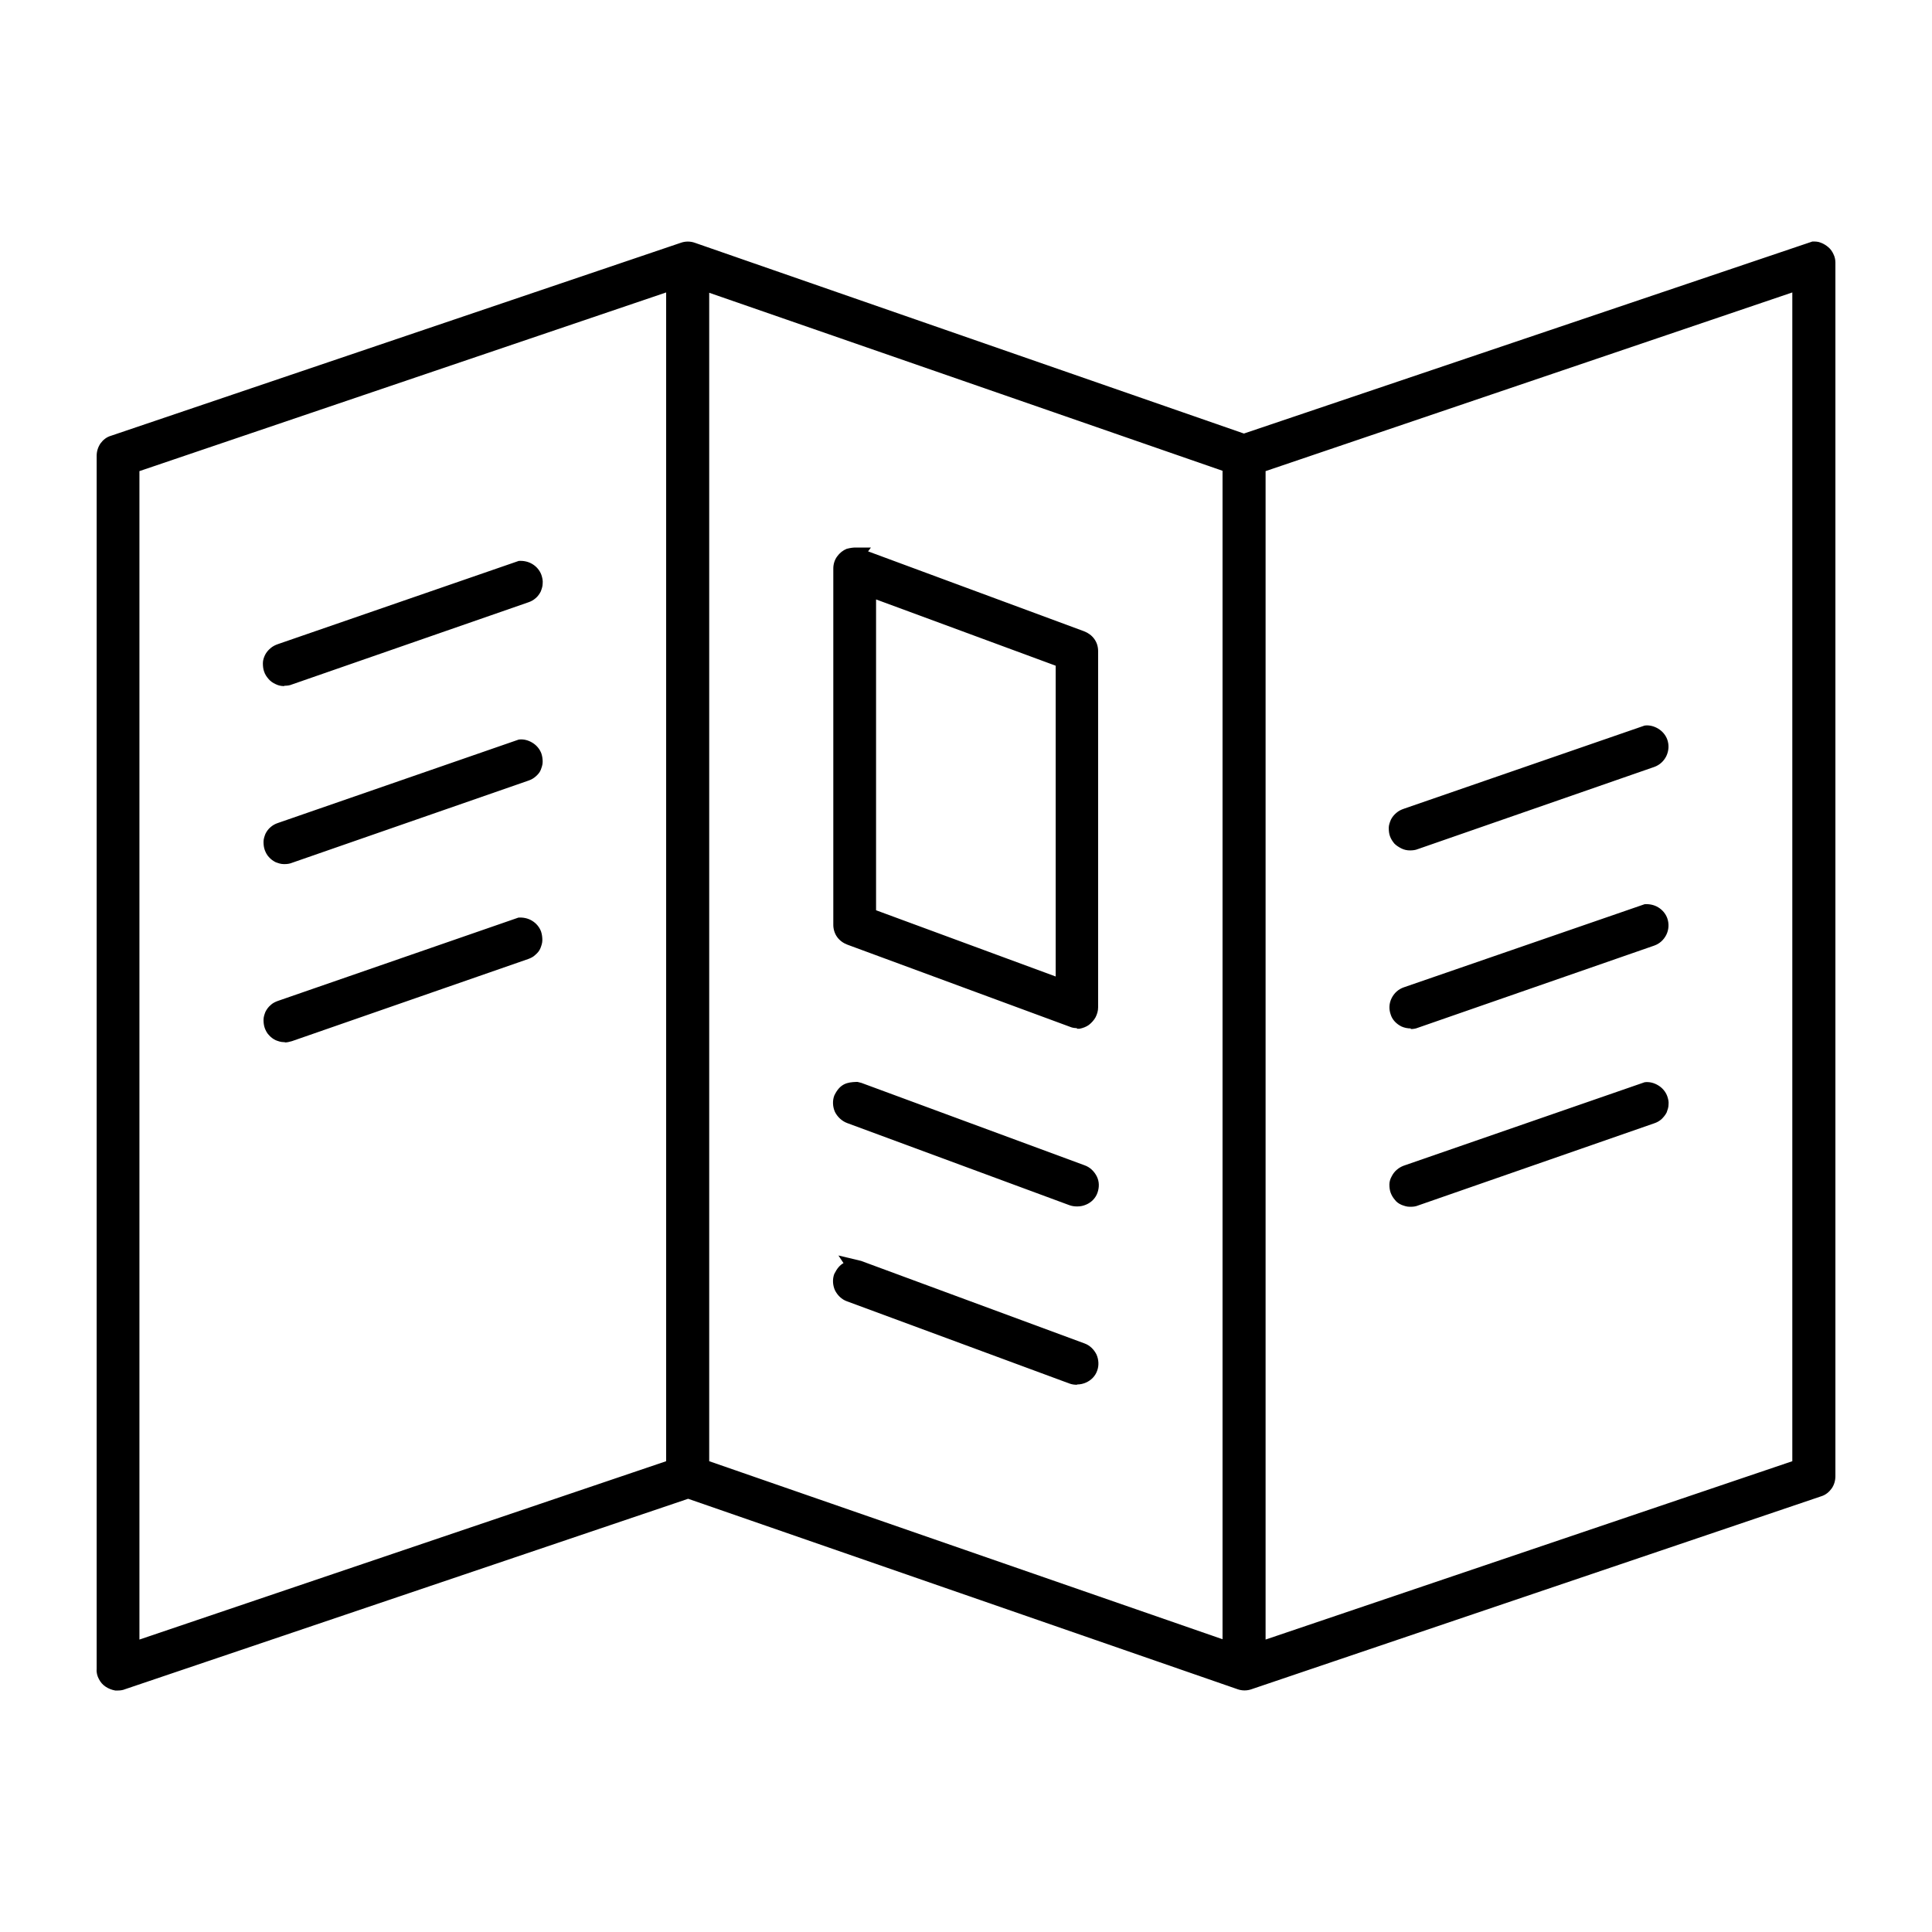
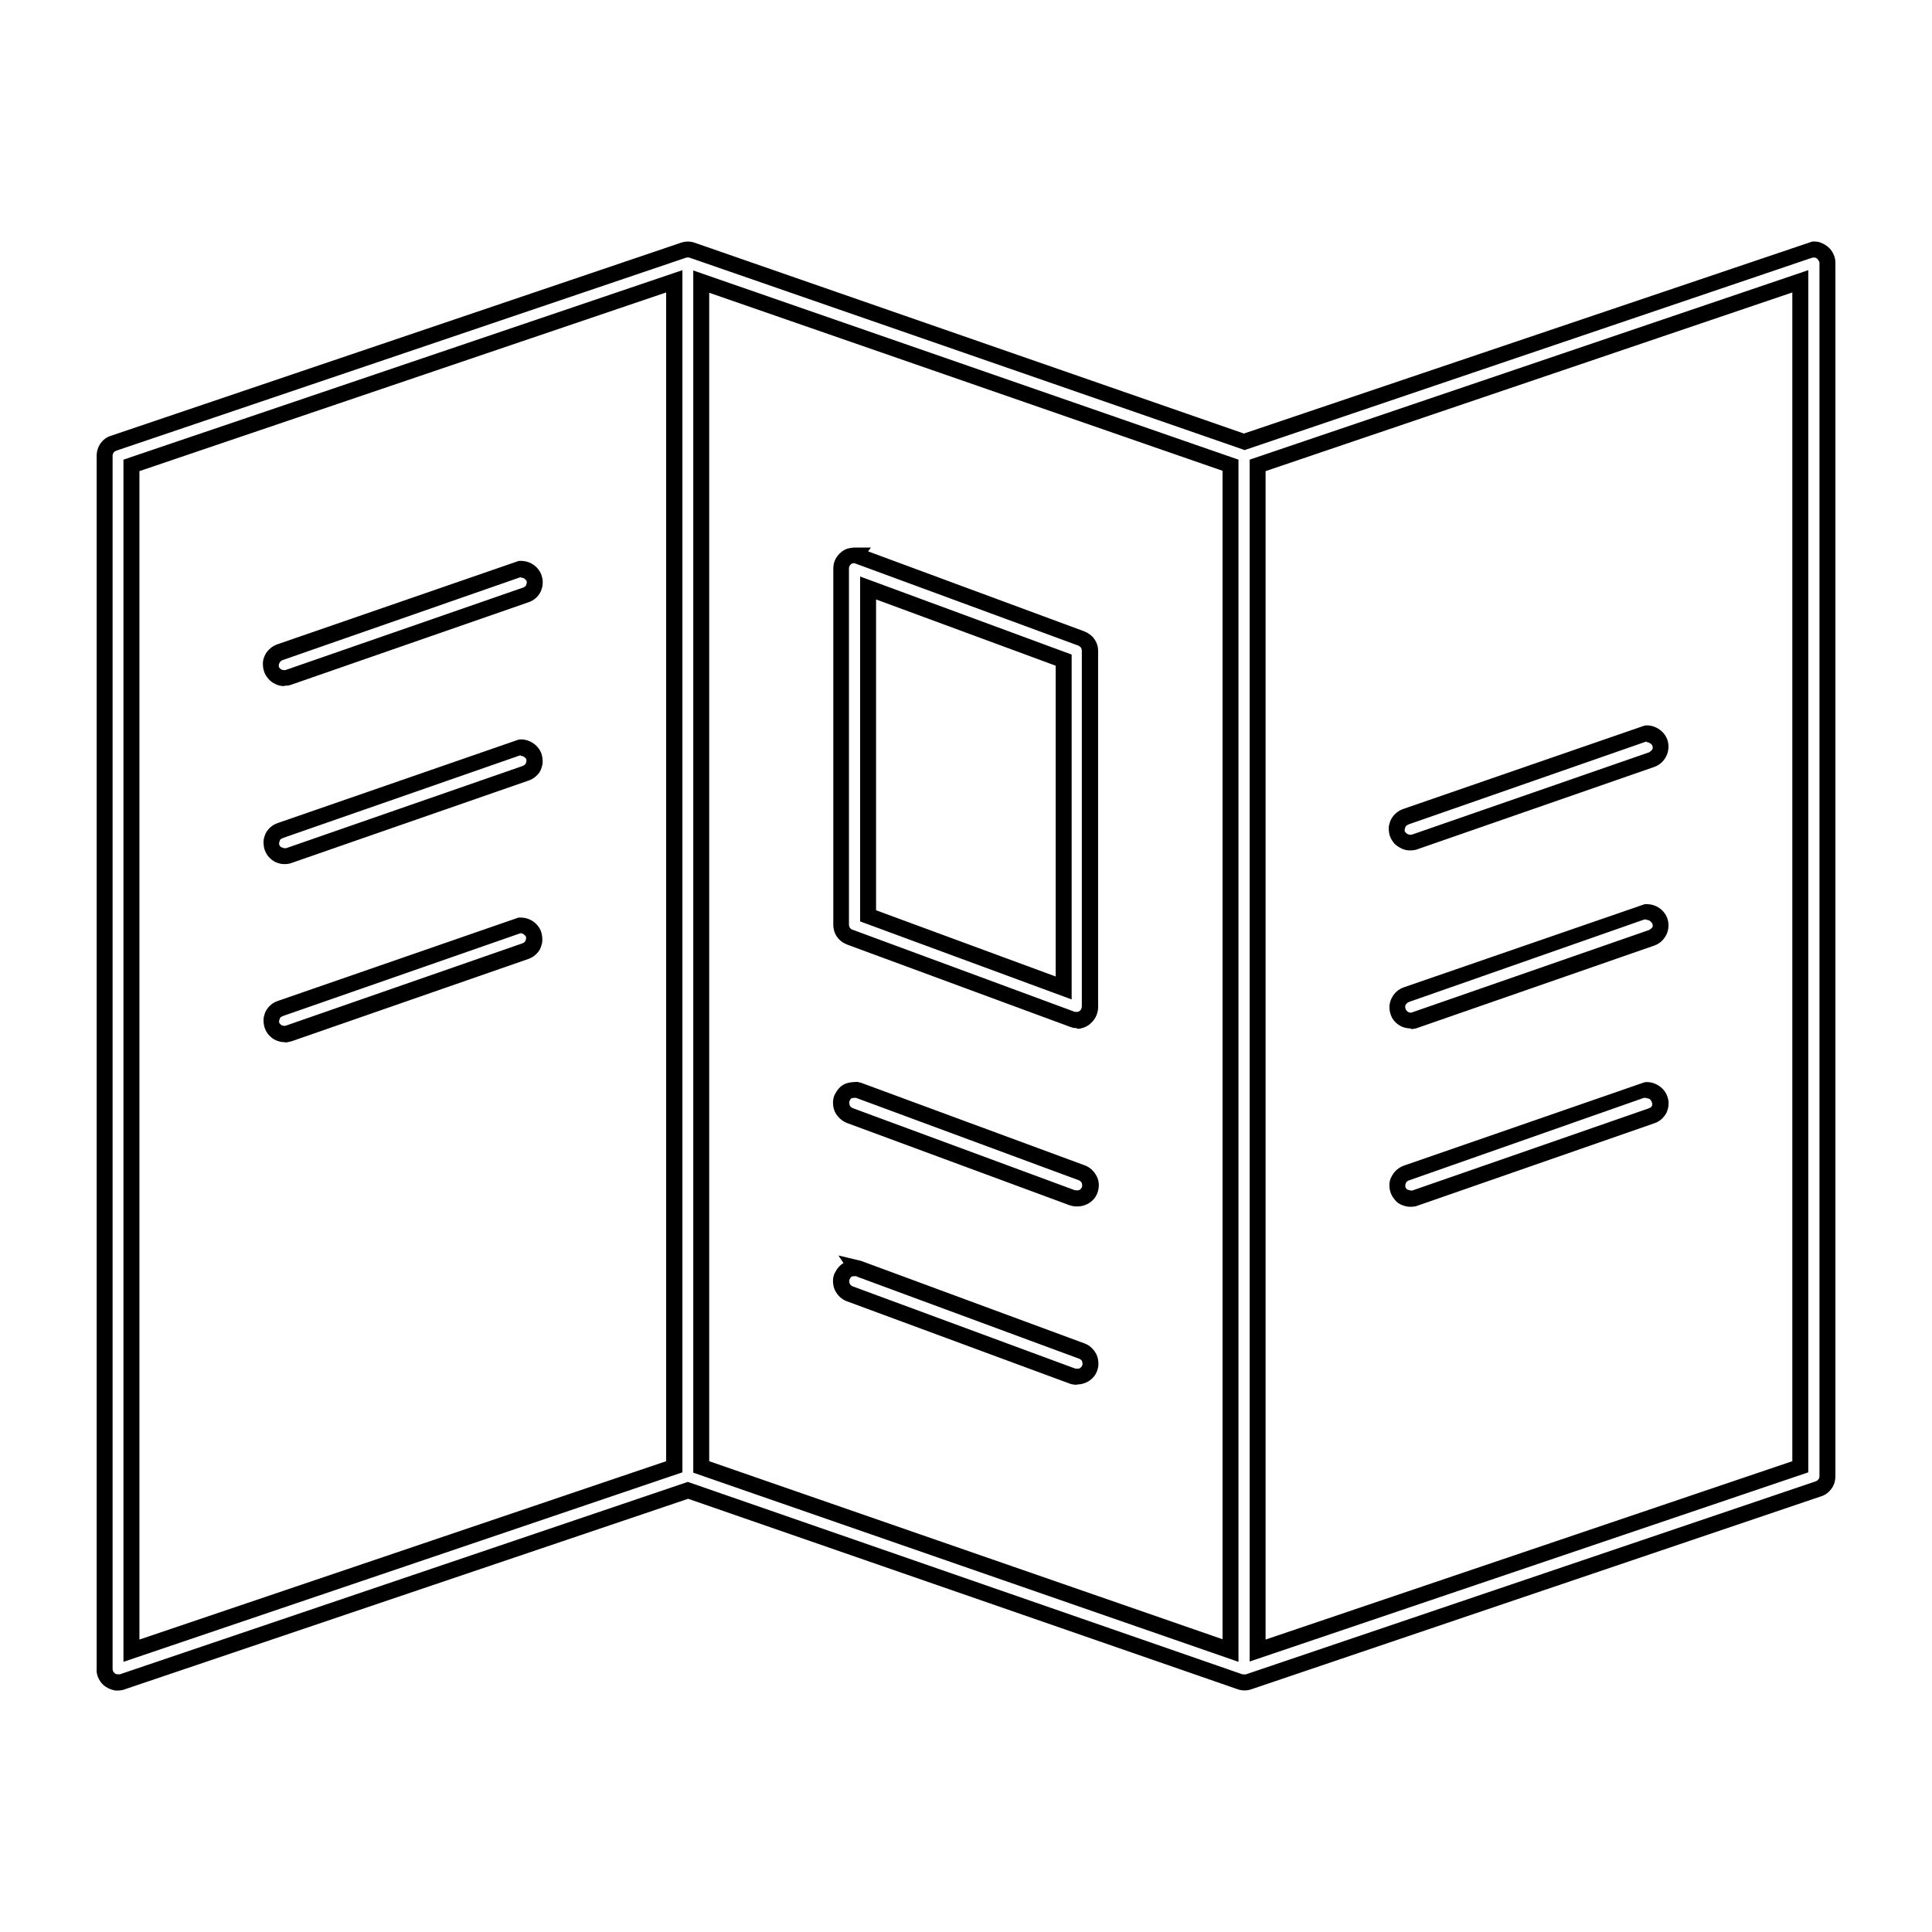
<svg xmlns="http://www.w3.org/2000/svg" width="60" height="60" viewBox="0 0 60 60" fill="none">
-   <path d="M56.297 7.747C56.356 7.747 56.415 7.747 56.465 7.777C56.514 7.797 56.564 7.826 56.614 7.866C56.653 7.905 56.693 7.955 56.713 8.004C56.733 8.054 56.752 8.113 56.752 8.173V45.854C56.752 45.943 56.723 46.022 56.673 46.091C56.623 46.16 56.554 46.21 56.475 46.24L38.779 52.233C38.69 52.263 38.591 52.263 38.502 52.233L21.361 46.289L3.804 52.233C3.745 52.253 3.676 52.263 3.606 52.253C3.537 52.253 3.477 52.223 3.418 52.184C3.359 52.144 3.319 52.094 3.289 52.035C3.26 51.976 3.24 51.907 3.24 51.847V14.156C3.24 14.067 3.269 13.988 3.319 13.919C3.368 13.85 3.438 13.8 3.517 13.77L21.223 7.767C21.312 7.737 21.411 7.737 21.5 7.767L38.641 13.711L56.188 7.767L56.297 7.747ZM20.945 8.736L4.082 14.453V51.264L20.935 45.557V8.736H20.945ZM16.13 28.744C16.229 28.744 16.318 28.754 16.407 28.803C16.487 28.853 16.556 28.932 16.586 29.011C16.605 29.06 16.615 29.12 16.605 29.169C16.605 29.219 16.586 29.278 16.566 29.328C16.546 29.377 16.506 29.416 16.467 29.456C16.427 29.496 16.378 29.515 16.328 29.535L8.986 32.087C8.937 32.107 8.877 32.117 8.828 32.107C8.768 32.107 8.719 32.087 8.669 32.067C8.62 32.047 8.58 32.008 8.54 31.968C8.501 31.929 8.471 31.879 8.461 31.83C8.441 31.78 8.431 31.721 8.441 31.671C8.441 31.622 8.461 31.563 8.481 31.513C8.501 31.464 8.54 31.424 8.58 31.385C8.62 31.345 8.669 31.325 8.719 31.305L16.061 28.754L16.14 28.734L16.13 28.744ZM16.13 23.206C16.229 23.206 16.318 23.215 16.407 23.265C16.487 23.314 16.556 23.393 16.586 23.482C16.605 23.532 16.615 23.591 16.605 23.641C16.605 23.69 16.586 23.75 16.566 23.799C16.546 23.848 16.506 23.888 16.467 23.927C16.427 23.967 16.378 23.987 16.328 24.007L8.986 26.558C8.937 26.578 8.877 26.588 8.828 26.578C8.768 26.578 8.719 26.558 8.669 26.538C8.62 26.519 8.58 26.479 8.54 26.44C8.501 26.4 8.471 26.351 8.461 26.301C8.441 26.252 8.431 26.192 8.441 26.143C8.441 26.093 8.461 26.034 8.481 25.985C8.501 25.935 8.54 25.896 8.58 25.856C8.62 25.817 8.669 25.797 8.719 25.777L16.061 23.225L16.14 23.206H16.13ZM16.13 17.677C16.229 17.677 16.318 17.687 16.407 17.736C16.487 17.786 16.556 17.865 16.586 17.944C16.605 17.993 16.615 18.053 16.605 18.102C16.596 18.152 16.586 18.211 16.566 18.26C16.546 18.31 16.506 18.349 16.467 18.389C16.427 18.429 16.378 18.448 16.328 18.468L8.986 21.02C8.937 21.04 8.877 21.049 8.818 21.049C8.758 21.049 8.709 21.04 8.649 21.01C8.6 20.99 8.55 20.951 8.511 20.911C8.471 20.871 8.441 20.822 8.422 20.773C8.402 20.723 8.392 20.664 8.402 20.604C8.402 20.545 8.422 20.496 8.441 20.446C8.471 20.397 8.501 20.357 8.55 20.318C8.59 20.278 8.639 20.258 8.699 20.238L16.041 17.687L16.12 17.667L16.13 17.677ZM55.91 8.736L39.057 14.453V51.264L55.91 45.557V8.736ZM51.095 33.847C51.194 33.847 51.283 33.857 51.372 33.907C51.452 33.956 51.521 34.035 51.551 34.114C51.571 34.164 51.58 34.223 51.571 34.273C51.571 34.322 51.551 34.381 51.531 34.431C51.511 34.48 51.471 34.52 51.432 34.559C51.392 34.599 51.343 34.619 51.293 34.639L43.951 37.19C43.902 37.21 43.842 37.22 43.793 37.21C43.733 37.21 43.684 37.19 43.634 37.17C43.585 37.151 43.545 37.111 43.505 37.071C43.466 37.032 43.436 36.982 43.426 36.933C43.406 36.883 43.396 36.824 43.406 36.775C43.406 36.725 43.426 36.666 43.446 36.617C43.466 36.567 43.505 36.528 43.545 36.488C43.585 36.448 43.634 36.429 43.684 36.409L51.026 33.847H51.105H51.095ZM51.095 28.319C51.194 28.319 51.283 28.329 51.372 28.378C51.452 28.427 51.521 28.507 51.551 28.586C51.59 28.685 51.58 28.803 51.531 28.902C51.481 29.001 51.402 29.08 51.293 29.11L43.951 31.662C43.842 31.701 43.733 31.691 43.634 31.642C43.535 31.592 43.456 31.513 43.416 31.404C43.377 31.305 43.386 31.187 43.436 31.088C43.486 30.989 43.565 30.91 43.674 30.88L51.016 28.329L51.095 28.309V28.319ZM51.095 22.78C51.194 22.78 51.283 22.79 51.372 22.84C51.452 22.889 51.521 22.968 51.551 23.047C51.59 23.146 51.58 23.265 51.531 23.364C51.481 23.463 51.402 23.542 51.293 23.571L43.951 26.123C43.902 26.143 43.842 26.153 43.783 26.153C43.723 26.153 43.674 26.143 43.614 26.113C43.565 26.093 43.515 26.054 43.476 26.014C43.436 25.975 43.406 25.925 43.386 25.876C43.367 25.826 43.357 25.767 43.367 25.708C43.367 25.648 43.386 25.599 43.406 25.549C43.436 25.5 43.466 25.46 43.515 25.421C43.555 25.381 43.605 25.361 43.664 25.342L51.006 22.79L51.085 22.77L51.095 22.78ZM21.777 8.746V45.557L38.215 51.264V14.443L21.777 8.746ZM26.602 39.386L26.682 39.406L33.588 41.957C33.687 41.997 33.776 42.076 33.825 42.175C33.875 42.274 33.875 42.392 33.835 42.491C33.796 42.59 33.716 42.679 33.617 42.719C33.518 42.768 33.399 42.768 33.3 42.729L26.395 40.177C26.295 40.137 26.206 40.058 26.157 39.959C26.107 39.86 26.107 39.742 26.147 39.643C26.256 39.415 26.365 39.386 26.602 39.376V39.386ZM26.602 33.847L26.682 33.867L33.588 36.419C33.687 36.458 33.776 36.537 33.825 36.636C33.875 36.735 33.875 36.854 33.835 36.953C33.796 37.052 33.716 37.141 33.617 37.18C33.518 37.23 33.399 37.23 33.3 37.19L26.395 34.639C26.295 34.599 26.206 34.52 26.157 34.421C26.107 34.322 26.107 34.203 26.147 34.104C26.256 33.877 26.365 33.847 26.602 33.837V33.847ZM26.583 17.252L26.682 17.281L33.588 19.833C33.667 19.863 33.736 19.912 33.786 19.981C33.835 20.05 33.855 20.13 33.855 20.219V31.286C33.855 31.355 33.835 31.414 33.806 31.474C33.776 31.533 33.726 31.582 33.677 31.622C33.617 31.662 33.558 31.681 33.489 31.691C33.419 31.691 33.36 31.691 33.29 31.671L26.385 29.12C26.305 29.09 26.236 29.041 26.186 28.971C26.137 28.902 26.107 28.823 26.107 28.734V17.667C26.107 17.588 26.137 17.499 26.186 17.44C26.236 17.37 26.295 17.321 26.375 17.291C26.434 17.271 26.503 17.271 26.573 17.262L26.583 17.252ZM26.959 18.25V28.437L33.033 30.682V20.496L26.959 18.25Z" fill="black" />
  <path d="M3.666 52.5C3.666 52.5 3.606 52.5 3.577 52.5C3.468 52.48 3.368 52.441 3.279 52.381C3.19 52.322 3.121 52.243 3.071 52.144C3.022 52.055 2.992 51.946 3.002 51.837V14.156C3.002 14.018 3.042 13.889 3.121 13.77C3.2 13.662 3.309 13.572 3.448 13.533L21.143 7.54C21.282 7.49 21.441 7.49 21.579 7.54L38.631 13.464L56.287 7.5C56.376 7.5 56.465 7.5 56.554 7.54C56.633 7.569 56.713 7.619 56.782 7.678C56.851 7.737 56.901 7.807 56.941 7.896C56.98 7.975 57 8.064 57 8.153V45.844C57 45.982 56.96 46.121 56.881 46.23C56.802 46.339 56.693 46.428 56.564 46.467L38.868 52.46C38.73 52.51 38.571 52.51 38.433 52.46L21.371 46.546L3.884 52.46C3.814 52.49 3.735 52.5 3.666 52.5ZM21.361 7.995C21.361 7.995 21.322 7.995 21.302 8.004L3.606 13.998C3.606 13.998 3.547 14.027 3.527 14.057C3.507 14.087 3.497 14.117 3.497 14.146V51.828C3.497 51.828 3.497 51.877 3.517 51.907C3.527 51.936 3.547 51.946 3.567 51.966C3.586 51.986 3.616 51.996 3.646 51.996C3.676 51.996 3.695 51.996 3.725 51.996L21.361 46.022L38.581 51.996C38.581 51.996 38.66 52.005 38.7 51.996L56.396 46.002C56.396 46.002 56.455 45.972 56.475 45.943C56.495 45.913 56.505 45.883 56.505 45.844V8.163C56.505 8.163 56.505 8.123 56.485 8.103C56.475 8.084 56.455 8.064 56.445 8.044C56.425 8.024 56.406 8.014 56.386 8.004C56.366 8.004 56.346 7.995 56.326 7.995L56.247 8.014L38.651 13.978L38.571 13.948L21.421 8.004C21.421 8.004 21.381 7.995 21.361 7.995ZM38.809 51.61V14.275L56.158 8.39V45.725L38.809 51.6V51.61ZM39.304 14.631V50.918L55.662 45.379V9.082L39.304 14.631ZM3.834 51.61V14.275L21.193 8.39V45.725L3.834 51.61ZM4.33 14.631V50.918L20.688 45.379V9.082L4.33 14.631ZM38.462 51.61L21.53 45.735V8.4L38.462 14.275V51.61ZM22.025 45.379L37.967 50.908V14.621L22.025 9.092V45.379ZM33.449 43.005C33.37 43.005 33.29 42.996 33.211 42.966L26.305 40.414C26.137 40.355 26.008 40.226 25.929 40.068C25.859 39.91 25.849 39.722 25.909 39.564C25.998 39.386 26.087 39.287 26.196 39.227L26.038 38.99L26.741 39.158L33.677 41.72C33.845 41.779 33.974 41.908 34.053 42.066C34.123 42.224 34.133 42.412 34.073 42.57C34.014 42.739 33.885 42.867 33.726 42.936C33.637 42.976 33.548 42.996 33.449 42.996V43.005ZM26.602 39.633C26.434 39.633 26.434 39.633 26.375 39.752C26.375 39.771 26.375 39.821 26.385 39.86C26.404 39.9 26.434 39.93 26.484 39.95L33.389 42.501C33.389 42.501 33.479 42.511 33.518 42.501C33.558 42.481 33.588 42.452 33.607 42.412C33.627 42.373 33.617 42.323 33.607 42.283C33.597 42.244 33.558 42.214 33.508 42.194L26.602 39.643V39.633ZM43.813 37.477C43.813 37.477 43.793 37.477 43.773 37.477C43.684 37.477 43.605 37.447 43.525 37.418C43.436 37.378 43.367 37.329 43.317 37.259C43.258 37.19 43.218 37.121 43.188 37.042C43.159 36.963 43.149 36.874 43.149 36.785C43.149 36.696 43.178 36.607 43.218 36.537C43.258 36.458 43.307 36.389 43.377 36.33C43.446 36.27 43.515 36.231 43.595 36.201L51.075 33.61C51.224 33.59 51.372 33.63 51.501 33.709C51.63 33.788 51.729 33.907 51.779 34.045C51.808 34.134 51.828 34.213 51.818 34.302C51.818 34.391 51.788 34.47 51.759 34.55C51.719 34.629 51.66 34.698 51.6 34.757C51.531 34.816 51.462 34.856 51.372 34.886L44.041 37.437C43.971 37.467 43.892 37.477 43.822 37.477H43.813ZM51.125 34.094H51.055L43.763 36.656C43.743 36.656 43.723 36.676 43.704 36.686C43.684 36.696 43.674 36.715 43.664 36.735L43.644 36.794C43.644 36.794 43.644 36.834 43.644 36.854C43.644 36.874 43.664 36.893 43.674 36.913C43.684 36.933 43.704 36.943 43.733 36.953C43.753 36.953 43.783 36.963 43.803 36.972C43.822 36.972 43.842 36.972 43.862 36.972L51.204 34.421C51.204 34.421 51.243 34.401 51.263 34.391C51.283 34.381 51.293 34.361 51.303 34.342C51.303 34.322 51.313 34.302 51.313 34.282C51.293 34.193 51.263 34.154 51.234 34.134C51.204 34.114 51.154 34.104 51.115 34.104L51.125 34.094ZM33.449 37.467C33.37 37.467 33.29 37.457 33.211 37.428L26.305 34.876C26.147 34.816 26.008 34.688 25.929 34.53C25.859 34.371 25.849 34.184 25.909 34.025C26.087 33.65 26.315 33.61 26.593 33.6H26.632L26.751 33.63L33.687 36.191C33.855 36.251 33.984 36.379 34.063 36.537C34.142 36.696 34.142 36.874 34.083 37.042C34.024 37.21 33.895 37.339 33.736 37.408C33.647 37.447 33.558 37.467 33.459 37.467H33.449ZM26.583 34.094C26.424 34.094 26.424 34.104 26.375 34.213C26.375 34.233 26.375 34.282 26.385 34.322C26.404 34.361 26.434 34.391 26.474 34.411L33.38 36.963C33.38 36.963 33.469 36.972 33.508 36.963C33.548 36.943 33.578 36.913 33.597 36.874C33.617 36.834 33.607 36.785 33.597 36.745C33.588 36.706 33.548 36.676 33.508 36.656L26.583 34.094ZM8.848 32.364C8.848 32.364 8.828 32.364 8.808 32.364C8.719 32.364 8.639 32.334 8.56 32.304C8.481 32.265 8.412 32.215 8.352 32.146C8.293 32.087 8.253 32.008 8.223 31.929C8.194 31.849 8.184 31.76 8.184 31.671C8.184 31.582 8.213 31.503 8.243 31.424C8.283 31.345 8.332 31.276 8.402 31.216C8.461 31.157 8.54 31.118 8.62 31.088L16.1 28.497C16.249 28.487 16.397 28.517 16.526 28.596C16.655 28.675 16.754 28.793 16.804 28.932C16.833 29.021 16.843 29.11 16.843 29.199C16.843 29.288 16.814 29.367 16.784 29.446C16.754 29.525 16.695 29.595 16.625 29.654C16.566 29.713 16.487 29.753 16.407 29.782L9.066 32.334C8.996 32.354 8.917 32.374 8.848 32.374V32.364ZM16.169 28.981L16.11 29.001L8.788 31.553C8.788 31.553 8.748 31.573 8.729 31.582C8.709 31.592 8.699 31.612 8.689 31.632C8.689 31.652 8.679 31.671 8.669 31.691C8.669 31.711 8.669 31.731 8.669 31.75C8.669 31.77 8.689 31.79 8.699 31.8C8.719 31.82 8.729 31.83 8.748 31.84C8.768 31.849 8.798 31.859 8.828 31.859C8.848 31.859 8.867 31.859 8.887 31.849L16.219 29.298C16.219 29.298 16.259 29.278 16.279 29.268C16.298 29.248 16.308 29.238 16.318 29.219C16.328 29.199 16.328 29.179 16.338 29.159C16.338 29.14 16.338 29.12 16.338 29.1C16.328 29.07 16.298 29.041 16.259 29.011C16.229 28.991 16.189 28.981 16.16 28.981H16.169ZM43.813 31.939C43.714 31.939 43.614 31.919 43.525 31.879C43.367 31.8 43.238 31.671 43.188 31.503C43.129 31.335 43.139 31.157 43.218 30.999C43.297 30.841 43.426 30.722 43.595 30.663L51.075 28.081C51.224 28.071 51.372 28.101 51.501 28.18C51.63 28.259 51.729 28.378 51.779 28.517C51.838 28.685 51.828 28.872 51.749 29.031C51.669 29.189 51.541 29.308 51.372 29.367L44.031 31.919C43.961 31.948 43.882 31.958 43.813 31.958V31.939ZM51.125 28.556H51.065L43.753 31.118C43.714 31.137 43.674 31.167 43.654 31.207C43.634 31.246 43.634 31.286 43.654 31.335C43.664 31.375 43.704 31.414 43.743 31.434C43.783 31.454 43.832 31.454 43.872 31.434L51.214 28.882C51.214 28.882 51.293 28.833 51.313 28.803C51.333 28.764 51.333 28.724 51.313 28.685C51.303 28.655 51.273 28.625 51.234 28.596C51.204 28.576 51.164 28.566 51.125 28.566V28.556ZM33.449 31.929C33.37 31.929 33.3 31.919 33.231 31.889L26.315 29.337C26.186 29.288 26.077 29.209 25.998 29.1C25.919 28.991 25.879 28.853 25.879 28.724V17.657C25.879 17.519 25.919 17.39 25.998 17.281C26.077 17.172 26.177 17.093 26.295 17.044C26.414 17.014 26.494 17.004 26.573 17.004H27.048L26.959 17.123L33.667 19.605C33.796 19.655 33.905 19.734 33.984 19.843C34.063 19.952 34.103 20.08 34.103 20.219V31.286C34.103 31.395 34.073 31.493 34.024 31.592C33.974 31.681 33.905 31.76 33.816 31.83C33.736 31.889 33.627 31.929 33.528 31.948C33.498 31.948 33.469 31.948 33.439 31.948L33.449 31.929ZM26.543 17.489C26.543 17.489 26.484 17.489 26.444 17.509C26.444 17.509 26.414 17.529 26.395 17.558C26.375 17.588 26.365 17.618 26.365 17.657V28.724C26.365 28.724 26.375 28.793 26.395 28.813C26.414 28.843 26.444 28.863 26.474 28.872L33.38 31.424C33.38 31.424 33.429 31.424 33.459 31.424C33.489 31.424 33.508 31.414 33.528 31.395C33.558 31.375 33.568 31.355 33.578 31.335C33.588 31.305 33.597 31.286 33.597 31.256V20.199C33.597 20.199 33.588 20.13 33.568 20.11C33.548 20.09 33.518 20.06 33.489 20.05L26.533 17.489H26.543ZM33.281 31.038L26.712 28.615V17.904L33.281 20.328V31.038ZM27.207 28.269L32.785 30.326V20.674L27.207 18.616V28.269ZM8.848 26.835C8.848 26.835 8.828 26.835 8.808 26.835C8.719 26.835 8.639 26.805 8.56 26.776C8.481 26.736 8.412 26.687 8.352 26.618C8.293 26.558 8.253 26.479 8.223 26.4C8.194 26.321 8.184 26.232 8.184 26.143C8.184 26.054 8.213 25.975 8.243 25.896C8.283 25.817 8.332 25.747 8.402 25.688C8.471 25.629 8.54 25.589 8.63 25.559L16.11 22.968C16.259 22.948 16.407 22.988 16.536 23.067C16.665 23.146 16.764 23.265 16.814 23.403C16.843 23.492 16.853 23.581 16.853 23.66C16.853 23.75 16.823 23.829 16.794 23.908C16.764 23.987 16.704 24.056 16.635 24.115C16.566 24.175 16.497 24.214 16.407 24.244L9.066 26.796C8.996 26.825 8.917 26.835 8.848 26.835ZM16.169 23.453L16.11 23.473L8.788 26.024C8.788 26.024 8.748 26.044 8.729 26.054C8.709 26.064 8.699 26.084 8.689 26.103C8.689 26.123 8.679 26.143 8.669 26.163C8.669 26.182 8.669 26.202 8.669 26.222C8.669 26.242 8.689 26.262 8.699 26.281C8.719 26.301 8.729 26.311 8.758 26.321C8.778 26.321 8.798 26.331 8.818 26.341C8.838 26.341 8.867 26.341 8.887 26.341L16.229 23.789C16.229 23.789 16.269 23.769 16.288 23.759C16.308 23.74 16.318 23.73 16.328 23.71C16.338 23.69 16.338 23.67 16.348 23.651C16.348 23.631 16.348 23.611 16.348 23.591C16.338 23.561 16.308 23.522 16.269 23.502C16.239 23.482 16.199 23.473 16.169 23.473V23.453ZM43.793 26.41H43.783C43.694 26.41 43.605 26.39 43.525 26.351C43.446 26.311 43.367 26.262 43.307 26.202C43.248 26.133 43.198 26.054 43.169 25.975C43.139 25.896 43.129 25.807 43.129 25.708C43.129 25.629 43.159 25.54 43.198 25.451C43.238 25.371 43.297 25.302 43.367 25.243C43.436 25.183 43.515 25.144 43.605 25.114L51.075 22.533C51.224 22.513 51.372 22.553 51.501 22.632C51.63 22.711 51.729 22.83 51.779 22.968C51.838 23.136 51.828 23.314 51.749 23.482C51.669 23.641 51.541 23.759 51.372 23.819L44.031 26.37C43.961 26.4 43.872 26.41 43.793 26.41ZM51.135 23.027L51.075 23.047L43.753 25.599C43.753 25.599 43.704 25.619 43.684 25.639C43.664 25.648 43.654 25.668 43.644 25.688C43.644 25.708 43.634 25.727 43.624 25.747V25.817C43.624 25.817 43.654 25.856 43.664 25.866C43.684 25.886 43.704 25.896 43.723 25.905C43.743 25.915 43.773 25.925 43.793 25.925C43.813 25.925 43.842 25.925 43.862 25.915L51.214 23.364C51.214 23.364 51.293 23.314 51.313 23.275C51.333 23.235 51.333 23.196 51.313 23.156C51.303 23.126 51.273 23.097 51.234 23.077C51.204 23.057 51.164 23.047 51.135 23.047V23.027ZM8.828 21.307H8.818C8.729 21.307 8.639 21.287 8.56 21.247C8.471 21.208 8.402 21.158 8.342 21.089C8.283 21.02 8.233 20.951 8.204 20.861C8.174 20.782 8.164 20.693 8.164 20.595C8.164 20.506 8.194 20.416 8.233 20.337C8.273 20.258 8.332 20.189 8.402 20.13C8.471 20.07 8.55 20.031 8.639 20.001L16.11 17.42C16.259 17.41 16.407 17.44 16.536 17.519C16.665 17.598 16.764 17.716 16.814 17.855C16.843 17.944 16.863 18.033 16.853 18.122C16.853 18.211 16.823 18.29 16.794 18.369C16.754 18.448 16.704 18.518 16.635 18.577C16.566 18.636 16.497 18.676 16.407 18.706L9.066 21.257C8.996 21.287 8.917 21.297 8.828 21.297V21.307ZM16.169 17.924L16.11 17.944L8.788 20.496C8.788 20.496 8.739 20.515 8.719 20.535C8.699 20.555 8.689 20.565 8.679 20.585C8.679 20.604 8.659 20.624 8.659 20.644C8.659 20.664 8.659 20.683 8.659 20.703C8.659 20.723 8.679 20.743 8.699 20.763C8.719 20.782 8.739 20.792 8.758 20.802C8.778 20.802 8.798 20.812 8.828 20.812C8.848 20.812 8.867 20.812 8.887 20.802L16.239 18.25C16.239 18.25 16.279 18.231 16.298 18.221C16.318 18.211 16.328 18.191 16.338 18.171L16.358 18.112C16.358 18.112 16.358 18.073 16.358 18.053C16.348 18.023 16.318 17.993 16.279 17.964C16.249 17.944 16.209 17.944 16.169 17.934V17.924Z" fill="black" />
</svg>